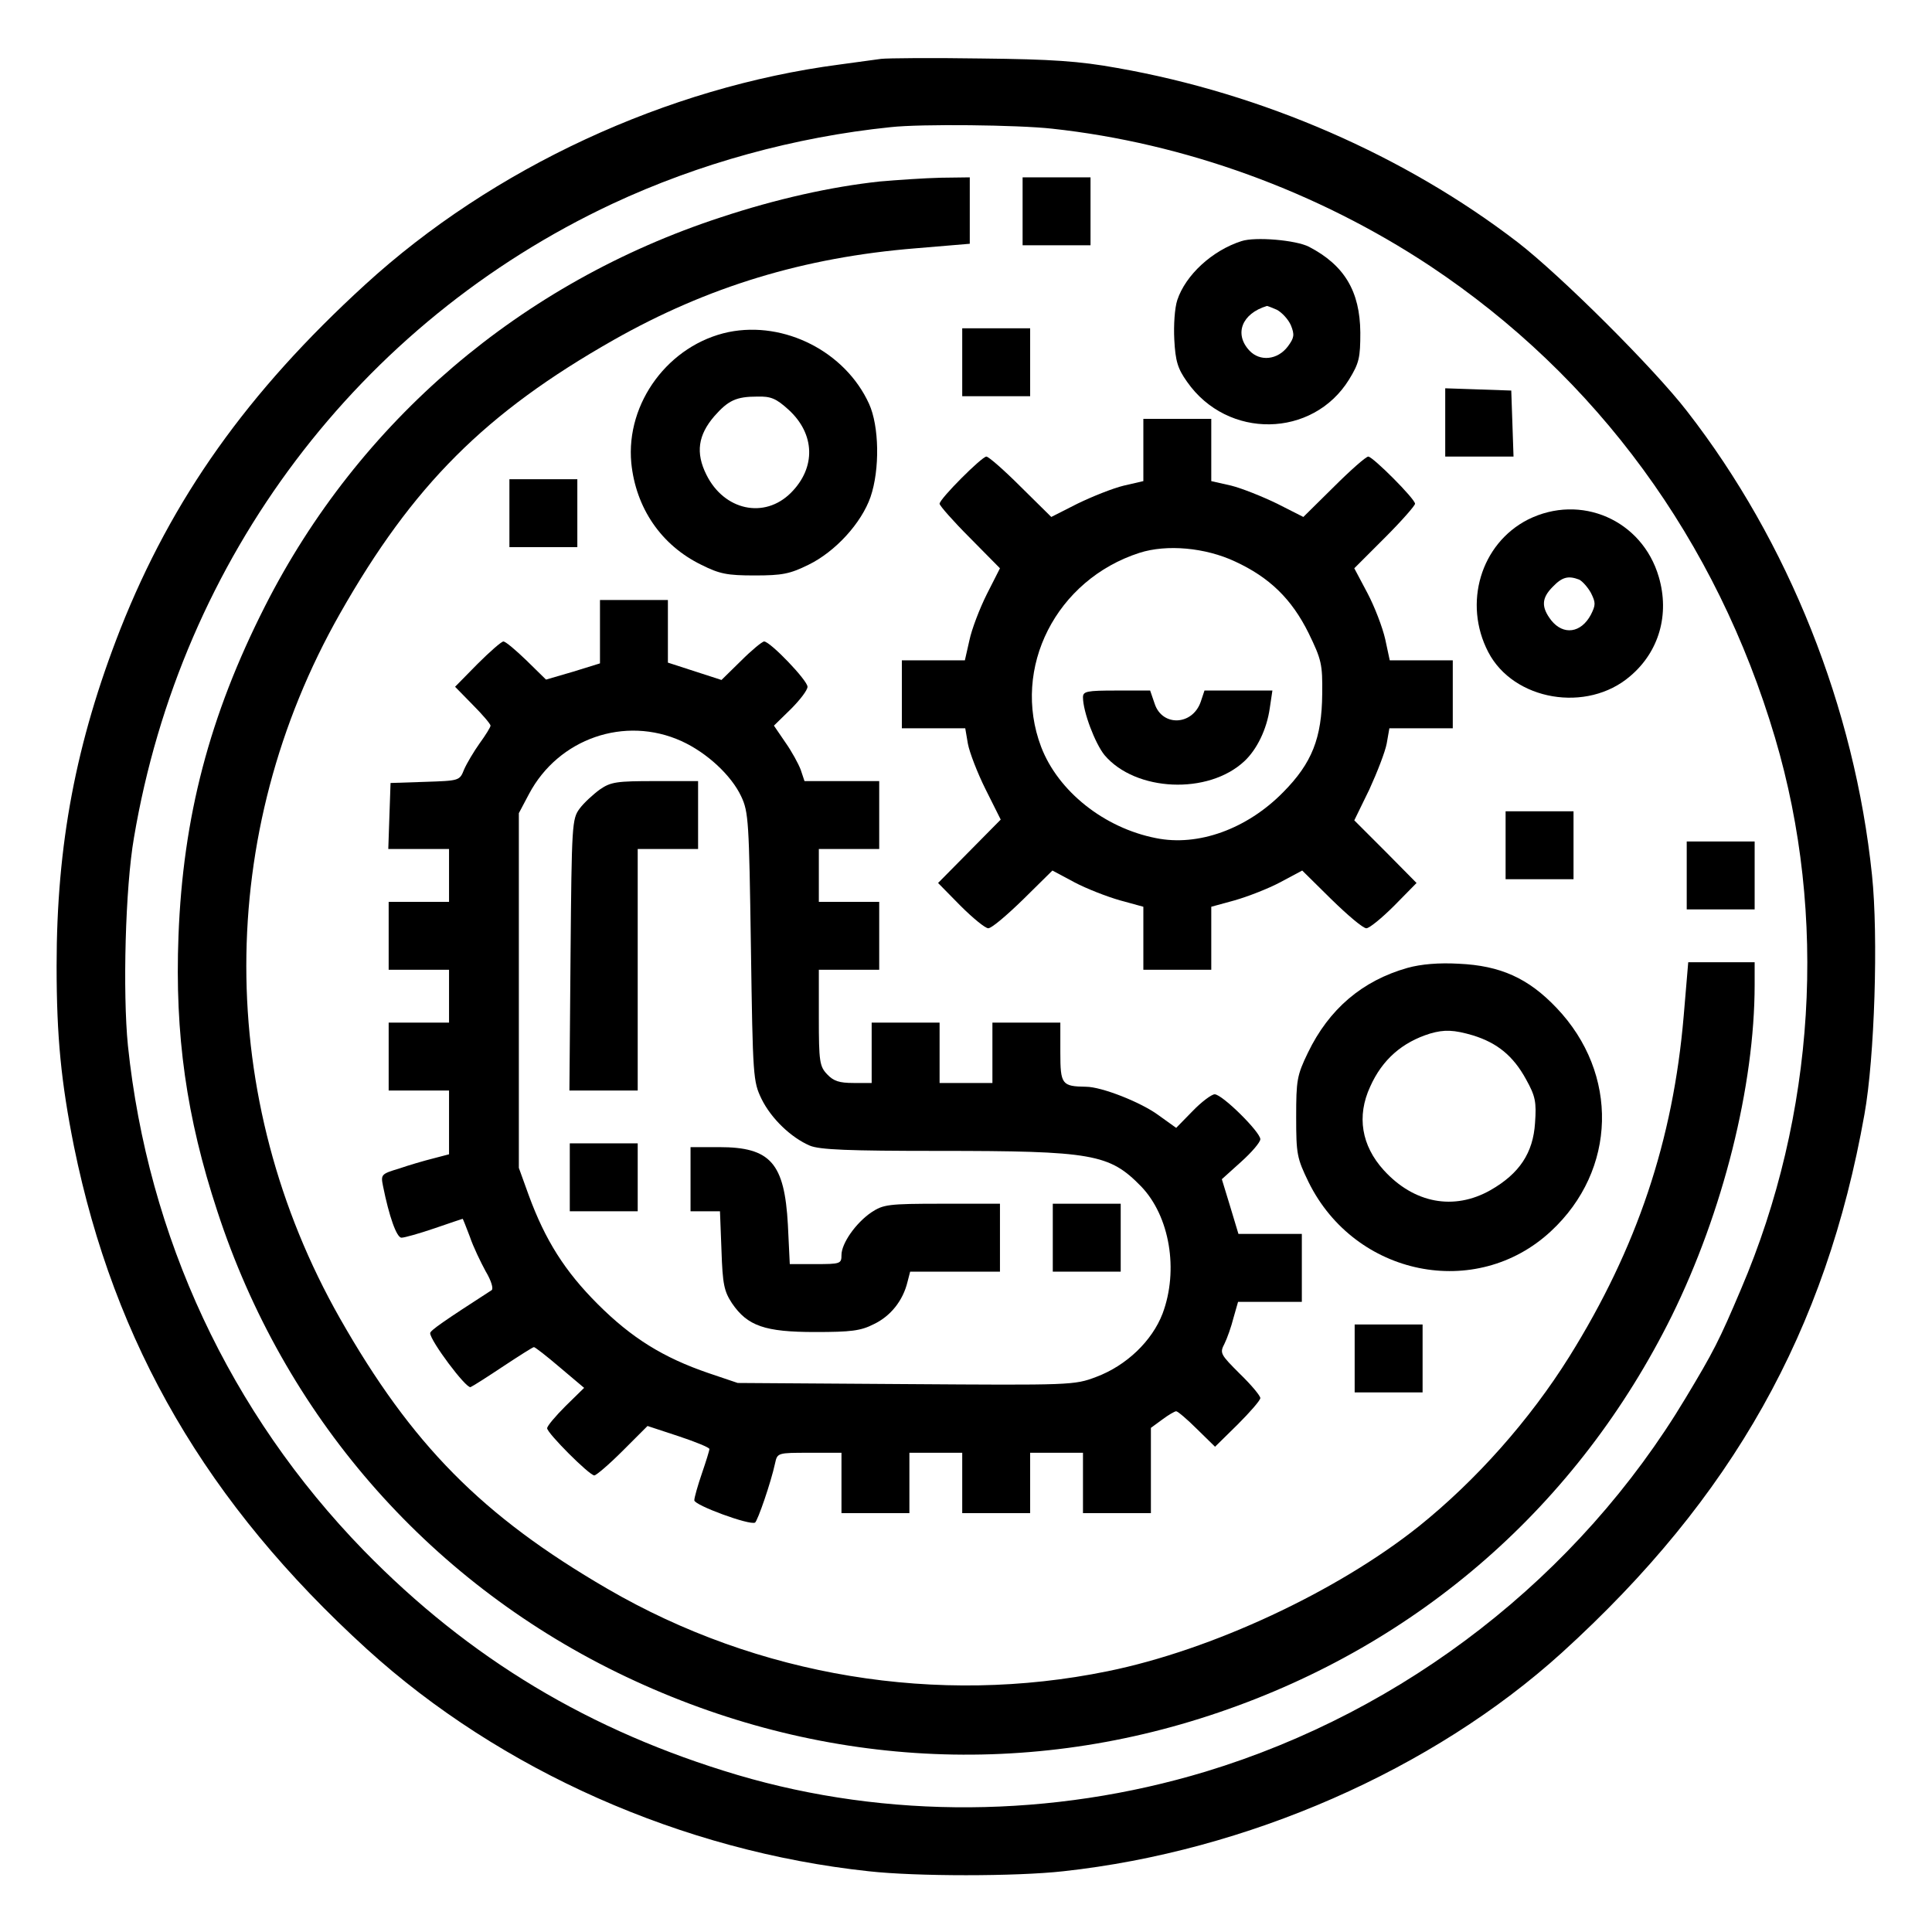
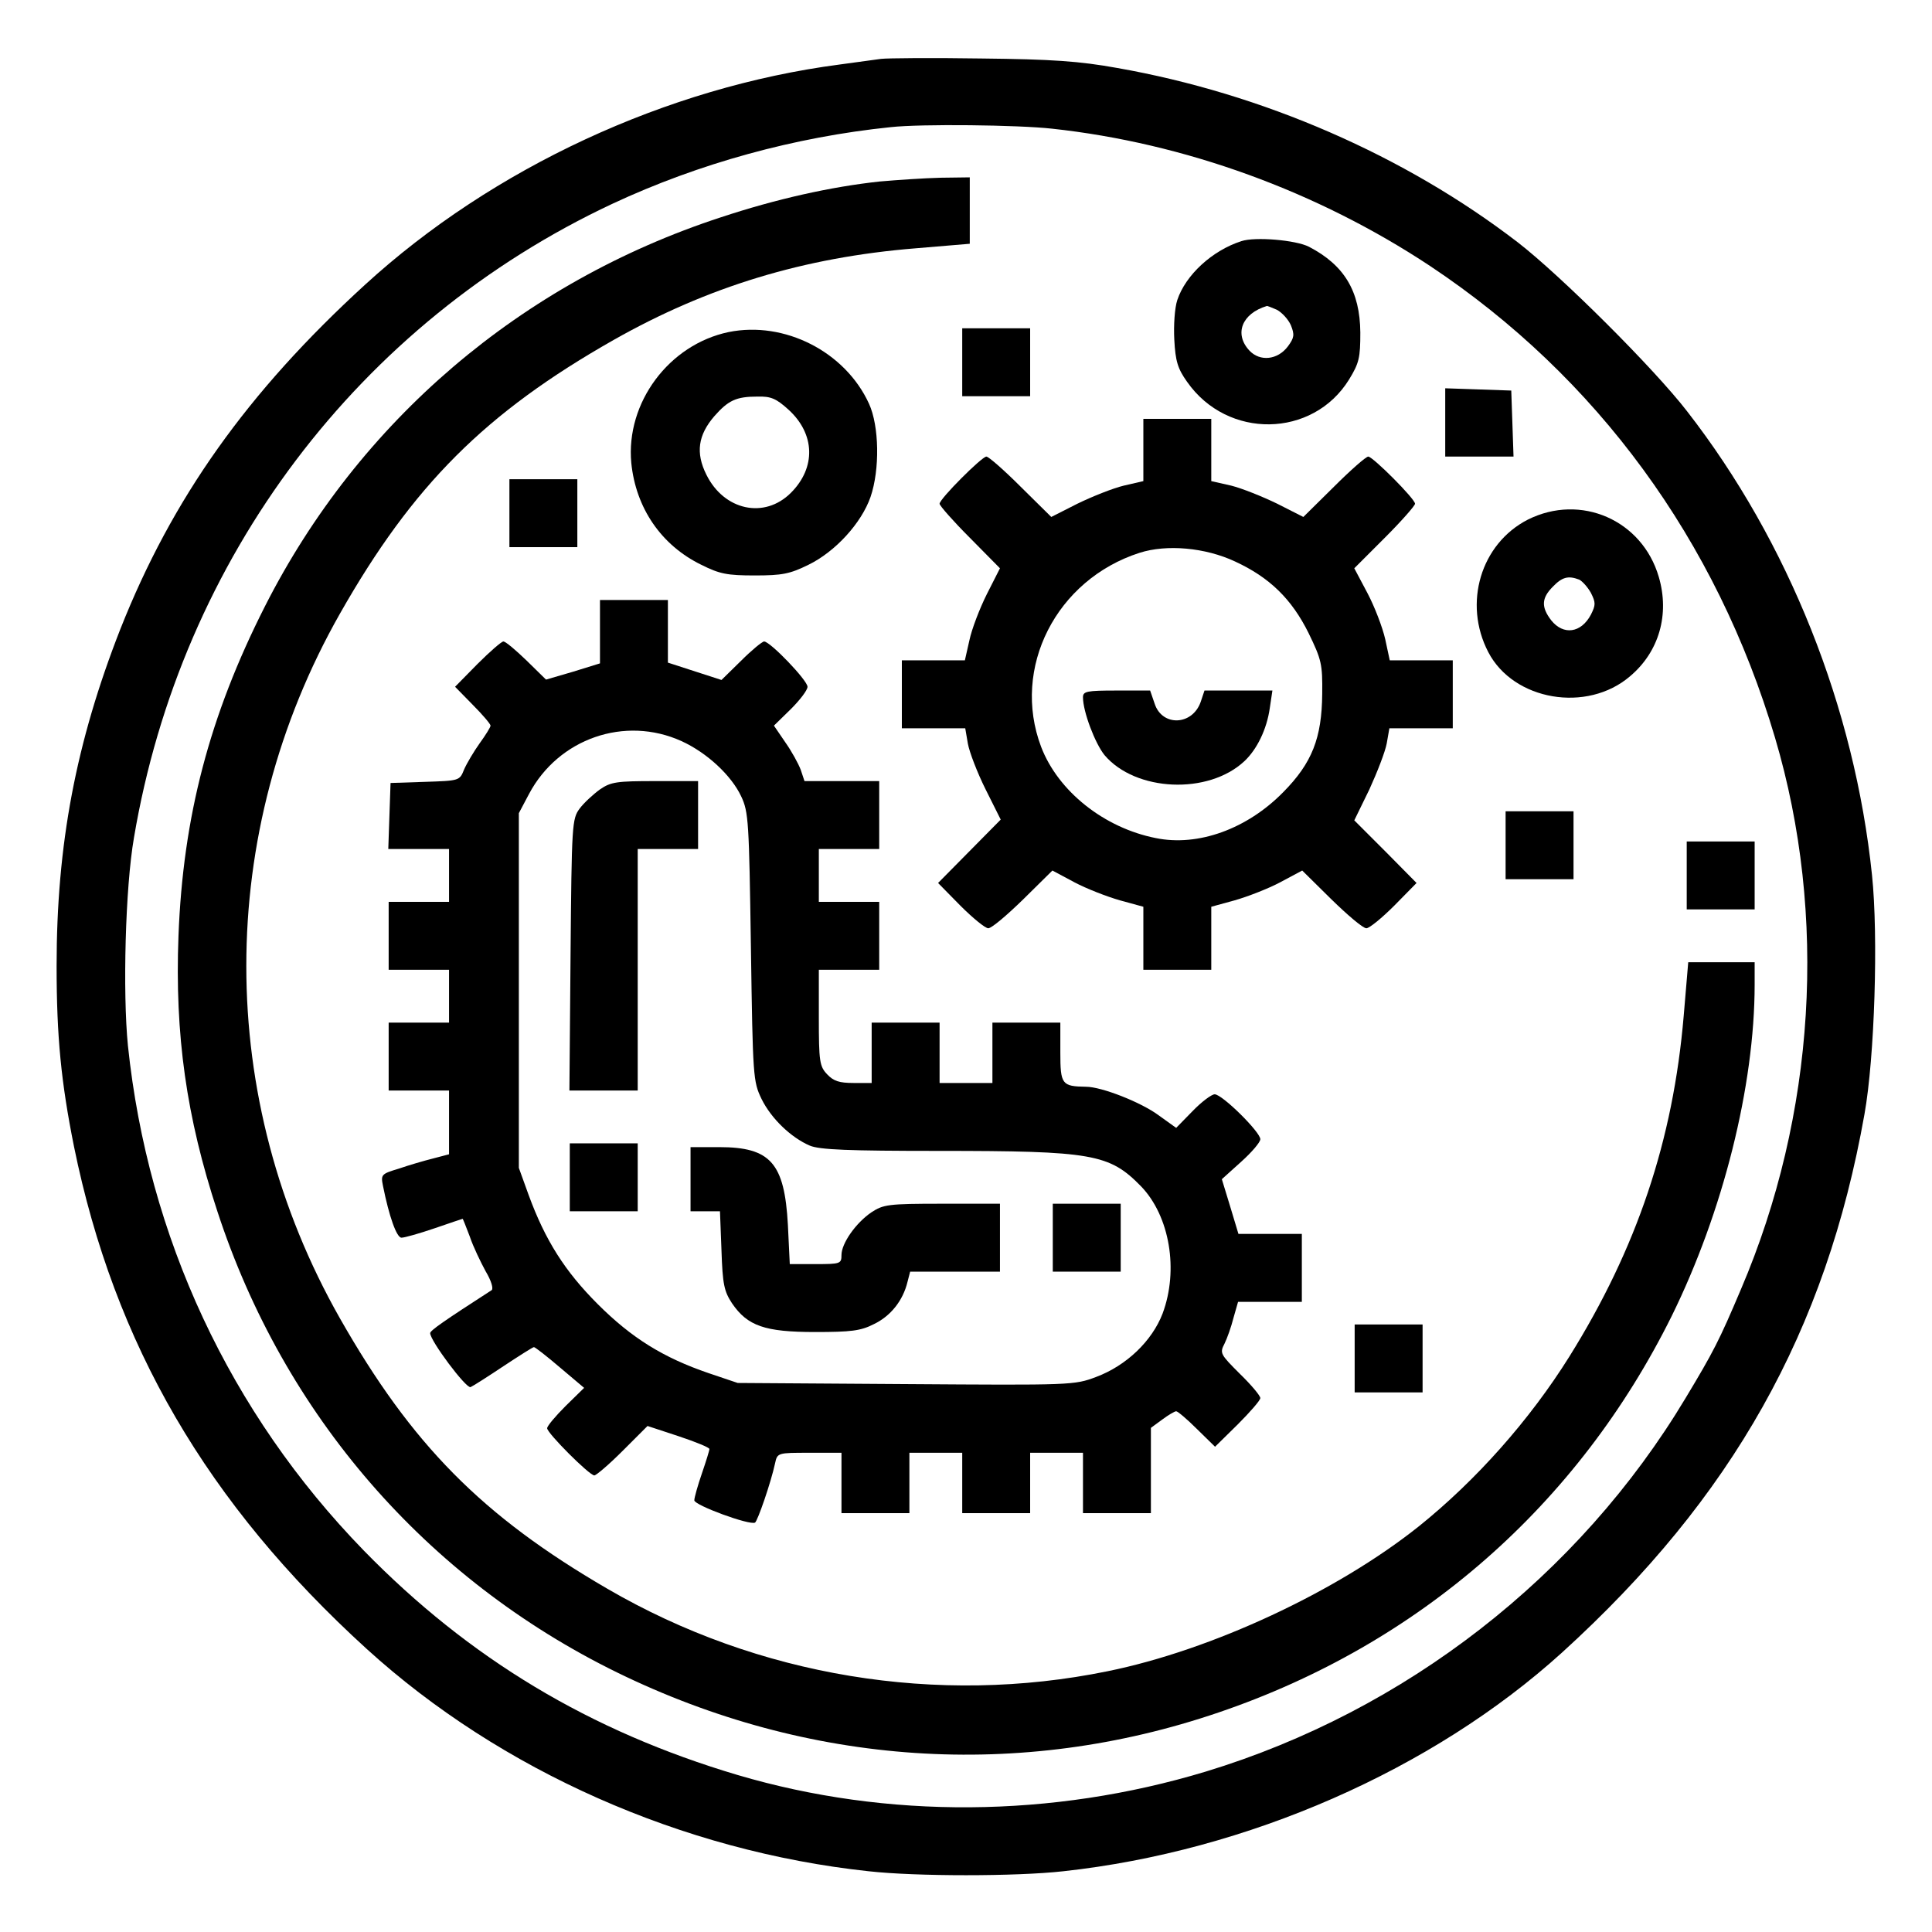
<svg xmlns="http://www.w3.org/2000/svg" width="512" height="512" viewBox="0 0 512 512">
  <path d="M233.5 15.6C231.9 15.8 226.9 16.5 222.5 17.1C176.7 23.1 130.6 44.5 96.8 75.4C65.5 104 45.6 132.1 31.9 166.7C20.1 196.8 15 223.8 15 256C15 274.8 16.2 286.8 19.6 303.8C30.3 356.3 54.9 398.5 97.2 437C132.6 469.2 180.8 490.6 230.2 495.9C242.7 497.3 269.3 497.3 281.8 495.9C330.4 490.6 379.6 469.1 414 437.9C459.1 396.9 483.9 352.8 494.1 295.3C496.8 280.3 497.8 248.1 496.1 231.9C491.5 187.6 474 143.6 447.1 109C438.3 97.6 413.7 73.1 402.2 64.2C372.4 41.3 334.7 24.8 296 18C286 16.2 278.8 15.7 260 15.5C247.1 15.3 235.2 15.4 233.5 15.6ZM278.8 34.1C313.9 37.9 349.1 50.7 379 70.5C423.2 99.9 454.9 143.2 470.4 195.5C484.4 242.7 481.1 295.5 461.4 341.6C455.6 355.3 454.1 358.2 446.7 370.5C418.4 417.7 372.5 453.4 319.5 469.5C278.8 481.8 235.1 482.1 195.5 470.4C156.4 458.8 124.4 439.6 96.4 410.9C60.9 374.4 39.2 327.8 33.9 277.1C32.5 263 33.2 235.2 35.5 222C48 147.9 95.1 85.5 162.3 54C185.2 43.3 210.7 36.3 236 33.7C244.1 32.8 269.8 33.1 278.8 34.1Z" />
  <path d="M233.1 48.1C220.2 49.5 205.8 52.7 191 57.6C138.1 74.9 95.1 111.6 70.2 160.7C55.5 189.7 48.5 216.5 47.3 248C46.3 274.2 49.4 296.1 57.6 321C75.2 374.9 112.9 418.4 163.5 443.2C214.2 468 270.3 471.8 323 453.8C376.2 435.7 418.2 398.8 443 348.8C456.6 321.2 465 287.8 465 260.9V255H456.2H447.4L446.2 269.2C443.4 302.2 433.8 330.8 415.9 359.5C405.4 376.3 391.2 392.3 376 404.5C354.3 421.8 321.1 437.3 293.5 442.9C248.5 452.1 200.9 444.3 160.9 421C127.7 401.7 109.1 382.8 90.1 349.4C57 291.1 57 220.9 90.1 162.6C109.4 128.6 128.6 109.4 162.6 90.1C187.5 76 213 68.2 242.7 65.8L257 64.6V55.8V47L249.3 47.1C245 47.2 237.7 47.7 233.1 48.1Z" />
-   <path d="M271 56V65H280H289V56V47H280H271V56Z" />
  <path d="M329 63.9C321.2 66.4 314.2 72.9 312 79.5C311.3 81.6 311 86.2 311.2 90C311.5 95.7 312.1 97.7 314.6 101.2C325.3 116.5 347.9 116.1 357.5 100.6C360.2 96.2 360.5 94.8 360.5 88.1C360.4 77.2 356.3 70.3 346.9 65.4C343.4 63.6 332.6 62.7 329 63.9ZM338.4 82.1C339.7 82.8 341.4 84.6 342.1 86.2C343.1 88.7 343 89.5 341.3 91.8C338.6 95.4 333.9 95.9 331.1 92.9C327 88.5 329.1 83.1 335.7 81.1C335.8 81 337 81.5 338.4 82.1Z" />
  <path d="M193.1 88C177.3 91.3 165.8 106.7 167.3 122.7C168.5 134.6 175.2 144.5 185.9 149.7C190.7 152.1 192.7 152.5 200 152.5C207.3 152.5 209.3 152.1 214.2 149.7C221.4 146.2 228.3 138.6 230.7 131.7C233.2 124.4 233 112.9 230.3 107C224 93.2 207.9 85 193.1 88ZM209 108.6C216 115 216.3 123.9 209.6 130.6C202.6 137.6 191.9 135.3 187.2 125.8C184.3 120 185 115.3 189.3 110.3C193 106.1 195.1 105.1 200.7 105.1C204.3 105 205.7 105.6 209 108.6Z" />
  <path d="M255 96V105H264H273V96V87H264H255V96Z" />
  <path d="M383 112V121H392H401.1L400.8 112.2L400.5 103.5L391.8 103.2L383 102.9V112Z" />
  <path d="M303 119.3V127.5L297.8 128.7C294.9 129.4 289.4 131.6 285.5 133.5L278.6 137L270.5 129C266.1 124.6 262 121 261.4 121C260.2 121 249 132.2 249 133.5C249 134 252.6 138.1 257 142.5L265 150.6L261.5 157.5C259.6 161.3 257.5 166.8 256.9 169.7L255.7 175H247.3H239V184V193H247.4H255.8L256.5 197.1C256.9 199.3 259 204.8 261.2 209.2L265.2 217.2L256.9 225.6L248.6 234L254.5 240C257.8 243.3 261.1 246 261.9 246C262.8 246 266.9 242.5 271.2 238.3L278.9 230.7L284.7 233.8C287.9 235.5 293.3 237.6 296.8 238.6L303 240.3V248.7V257H312H321V248.7V240.3L327.2 238.6C330.7 237.6 336.1 235.5 339.3 233.8L345.1 230.7L352.8 238.3C357.1 242.5 361.2 246 362.1 246C362.9 246 366.2 243.3 369.5 240L375.4 234L367.2 225.7L358.9 217.4L362.9 209.2C365 204.6 367.1 199.2 367.5 197L368.2 193H376.6H385V184V175H376.7H368.3L367.1 169.4C366.4 166.3 364.3 160.8 362.4 157.2L358.9 150.6L367 142.5C371.4 138.1 375 134 375 133.5C375 132.2 363.8 121 362.6 121C362 121 357.9 124.6 353.5 129L345.4 137L338.5 133.5C334.6 131.6 329.1 129.4 326.3 128.7L321 127.5V119.3V111H312H303V119.3ZM327.3 148.8C336.4 153 342.3 158.7 346.8 167.8C350.2 174.8 350.5 176 350.4 183.9C350.3 195.6 347.7 202.2 340.1 209.9C330.5 219.7 317.5 224.4 306.3 222.1C292.6 219.4 280.4 209.7 275.9 197.9C268 177 279.9 153.6 302 146.5C309.2 144.2 319.4 145.1 327.3 148.8Z" />
  <path d="M287 184.8C287 188.6 290.2 197 292.7 200.1C300.9 209.8 320.2 210.7 329.8 201.7C333.1 198.6 335.7 193.3 336.5 187.7L337.2 183H328.2H319.2L318.2 186C316 192.3 308 192.6 306 186.5L304.8 183H295.9C288 183 287 183.2 287 184.8Z" />
  <path d="M135 136V145H144H153V136V127H144H135V136Z" />
  <path d="M404.9 137.7C392.4 144.1 387.7 159.9 394.4 172.8C401.1 185.7 420.6 189 432 179.2C439.7 172.7 442.5 162.8 439.6 152.9C435.2 137.8 418.9 130.7 404.9 137.7ZM418.5 153.6C419.3 154 420.7 155.5 421.6 157.1C422.9 159.7 422.9 160.3 421.6 162.9C419 167.8 414.3 168.4 411.1 164.4C408.4 160.9 408.5 158.5 411.5 155.5C414 152.9 415.6 152.5 418.5 153.6Z" />
  <path d="M159 167.4V175.8L151.9 178L144.7 180.1L139.6 175.1C136.7 172.3 134 170 133.4 170C132.9 170 129.8 172.7 126.5 176L120.6 182L125.3 186.8C127.9 189.4 130 191.9 130 192.3C130 192.7 128.7 194.8 127.1 197C125.6 199.1 123.7 202.3 123 203.9C121.8 206.9 121.8 206.9 112.6 207.2L103.5 207.5L103.2 216.2L102.9 225H111H119V232V239H111H103V248V257H111H119V264V271H111H103V280V289H111H119V297.5V305.9L114.8 307C112.4 307.6 108.3 308.8 105.7 309.7C101 311.1 100.9 311.3 101.5 314.3C103.1 322.3 105.1 328 106.4 328C107.2 328 111.1 326.9 115.2 325.5C119.2 324.1 122.6 323 122.6 323C122.7 323 123.5 325.1 124.5 327.7C125.4 330.4 127.4 334.5 128.7 336.9C130.2 339.4 130.8 341.5 130.3 341.9C117.6 350.1 114 352.6 114 353.3C114 355.3 123.5 368 124.7 367.6C125.4 367.3 129.3 364.8 133.5 362C137.6 359.3 141.2 357 141.5 357C141.8 357 144.9 359.4 148.4 362.4L154.8 367.8L149.9 372.6C147.2 375.3 145 377.9 145 378.5C145 379.8 156.2 391 157.5 391C158 391 161.4 388.1 165 384.5L171.6 377.9L179.8 380.6C184.3 382.1 188 383.6 188 384C188 384.4 187.1 387.3 186 390.5C184.9 393.7 184 396.9 184 397.6C184 398.9 198.7 404.3 200.1 403.5C200.8 403 204.3 392.9 205.4 387.8C206 385 206.1 385 214.5 385H223V393V401H232H241V393V385H248H255V393V401H264H273V393V385H280H287V393V401H296H305V389.7V378.4L308 376.2C309.6 375 311.3 374 311.7 374C312.1 374 314.6 376.1 317.2 378.7L322 383.4L328 377.5C331.3 374.2 334 371.1 334 370.5C334 369.9 331.6 367 328.6 364.1C323.4 358.9 323.2 358.6 324.5 356.1C325.2 354.7 326.3 351.6 326.9 349.2L328.1 345H336.5H345V336V327H336.6H328.2L326 319.7L323.8 312.5L328.9 307.9C331.7 305.4 334 302.7 334 301.9C334 300 323.9 290 321.9 290C321.1 290 318.4 292 316 294.5L311.7 298.9L307.1 295.6C302.4 292.1 291.9 288 287.8 288C281.4 287.9 281 287.4 281 278.9V271H272H263V279V287H256H249V279V271H240H231V279V287H226.2C222.4 287 220.9 286.5 219.2 284.7C217.2 282.6 217 281.3 217 269.7V257H225H233V248V239H225H217V232V225H225H233V216V207H223.1H213.2L212.2 204C211.6 202.4 209.8 199.1 208.1 196.7L205.1 192.3L209.6 187.9C212 185.5 214 182.9 214 182C214 180.3 204.1 170 202.5 170C202 170 199.2 172.3 196.4 175.1L191.2 180.2L184.1 177.9L177 175.6V167.3V159H168H159V167.4ZM180.6 196.4C187.4 199.5 193.8 205.5 196.4 211C198.4 215.2 198.5 217.7 199 251C199.5 285.6 199.6 286.6 201.8 291.2C204.4 296.5 209.7 301.5 214.6 303.6C217.2 304.7 224.9 305 248.7 305C289.6 305 294 305.8 302.4 314.4C310 322.3 312.4 336.6 308.1 348.1C305.3 355.4 298.5 361.9 290.5 364.9C284.7 367.1 283.9 367.1 240.1 366.8L195.5 366.5L187.8 363.9C175.8 359.8 167.4 354.6 158.4 345.6C149.7 336.9 144.5 328.7 140.1 316.7L137.5 309.5V262.5V215.5L140.2 210.4C148 195.7 165.6 189.6 180.6 196.4Z" />
  <path d="M159 209.2C157.2 210.5 154.7 212.8 153.6 214.3C151.6 217 151.5 218.4 151.2 253.1L150.9 289H160H169V257V225H177H185V216V207H173.6C163.5 207 161.9 207.2 159 209.2Z" />
  <path d="M151 312V321H160H169V312V303H160H151V312Z" />
  <path d="M183 312.5V321H186.9H190.8L191.2 331.4C191.5 340.4 191.9 342.2 194 345.4C198.1 351.4 202.7 353 216 353C225.5 353 228.1 352.7 231.6 350.9C236 348.8 239.3 344.7 240.5 339.7L241.2 337H253.1H265V328V319H249.6C235.3 319 234.1 319.2 230.9 321.3C226.8 324.1 223 329.5 223 332.6C223 334.9 222.7 335 216.1 335H209.3L208.8 324.6C207.9 308.2 204.2 304 190.6 304H183V312.5Z" />
  <path d="M279 328V337H288H297V328V319H288H279V328Z" />
  <path d="M399 224V233H408H417V224V215H408H399V224Z" />
  <path d="M447 232V241H456H465V232V223H456H447V232Z" />
-   <path d="M373 256.5C361 259.9 352.2 267.4 346.6 279C343.7 285 343.5 286.3 343.5 296C343.5 305.9 343.7 306.9 346.8 313.3C359.1 338.2 391.2 344.7 411 326.3C428.5 310.1 429.1 284.5 412.5 267.1C405 259.2 397.6 255.9 386.6 255.4C381.3 255.1 376.6 255.5 373 256.5ZM390.4 274.4C396.8 276.4 401 279.8 404.4 286C406.9 290.5 407.2 292 406.8 297.6C406.3 305.5 402.7 311 395 315.4C385.3 320.9 374.7 318.9 366.7 310.1C360.8 303.6 359.5 295.8 363.1 288C366.3 280.8 371.6 276.2 379 273.9C382.8 272.8 385.3 272.9 390.4 274.4Z" />
  <path d="M359 360V369H368H377V360V351H368H359V360Z" />
</svg>